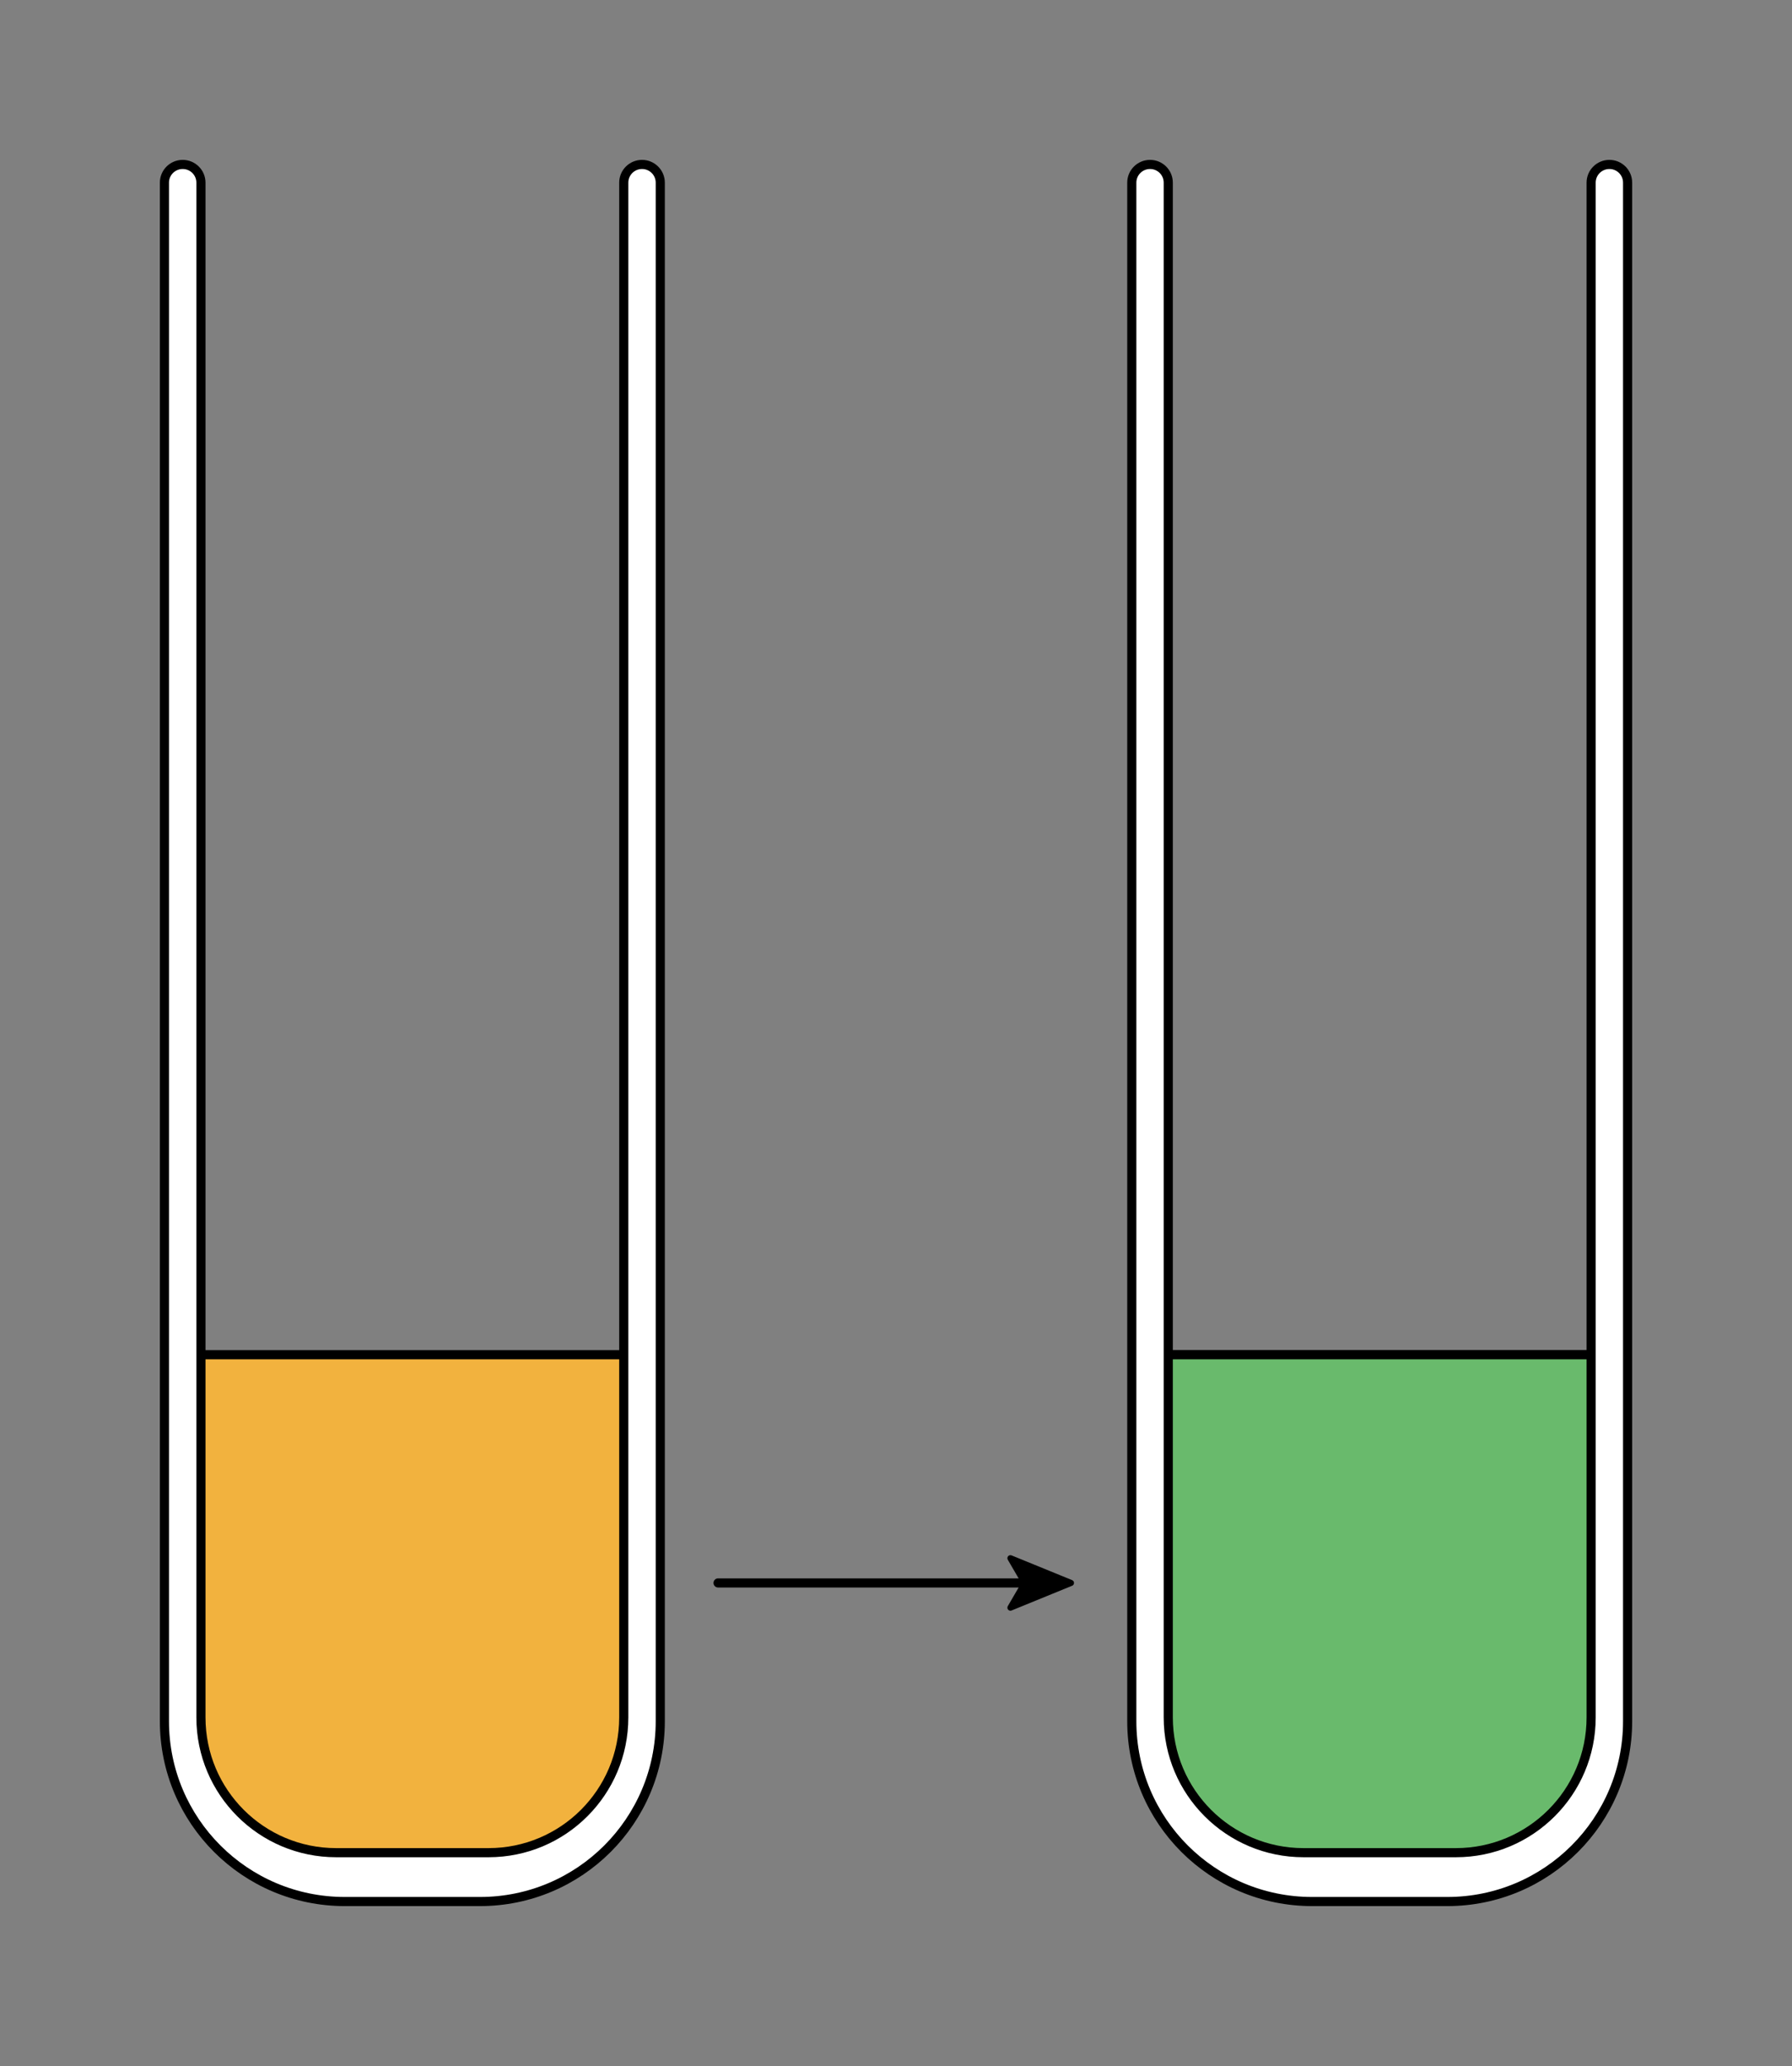
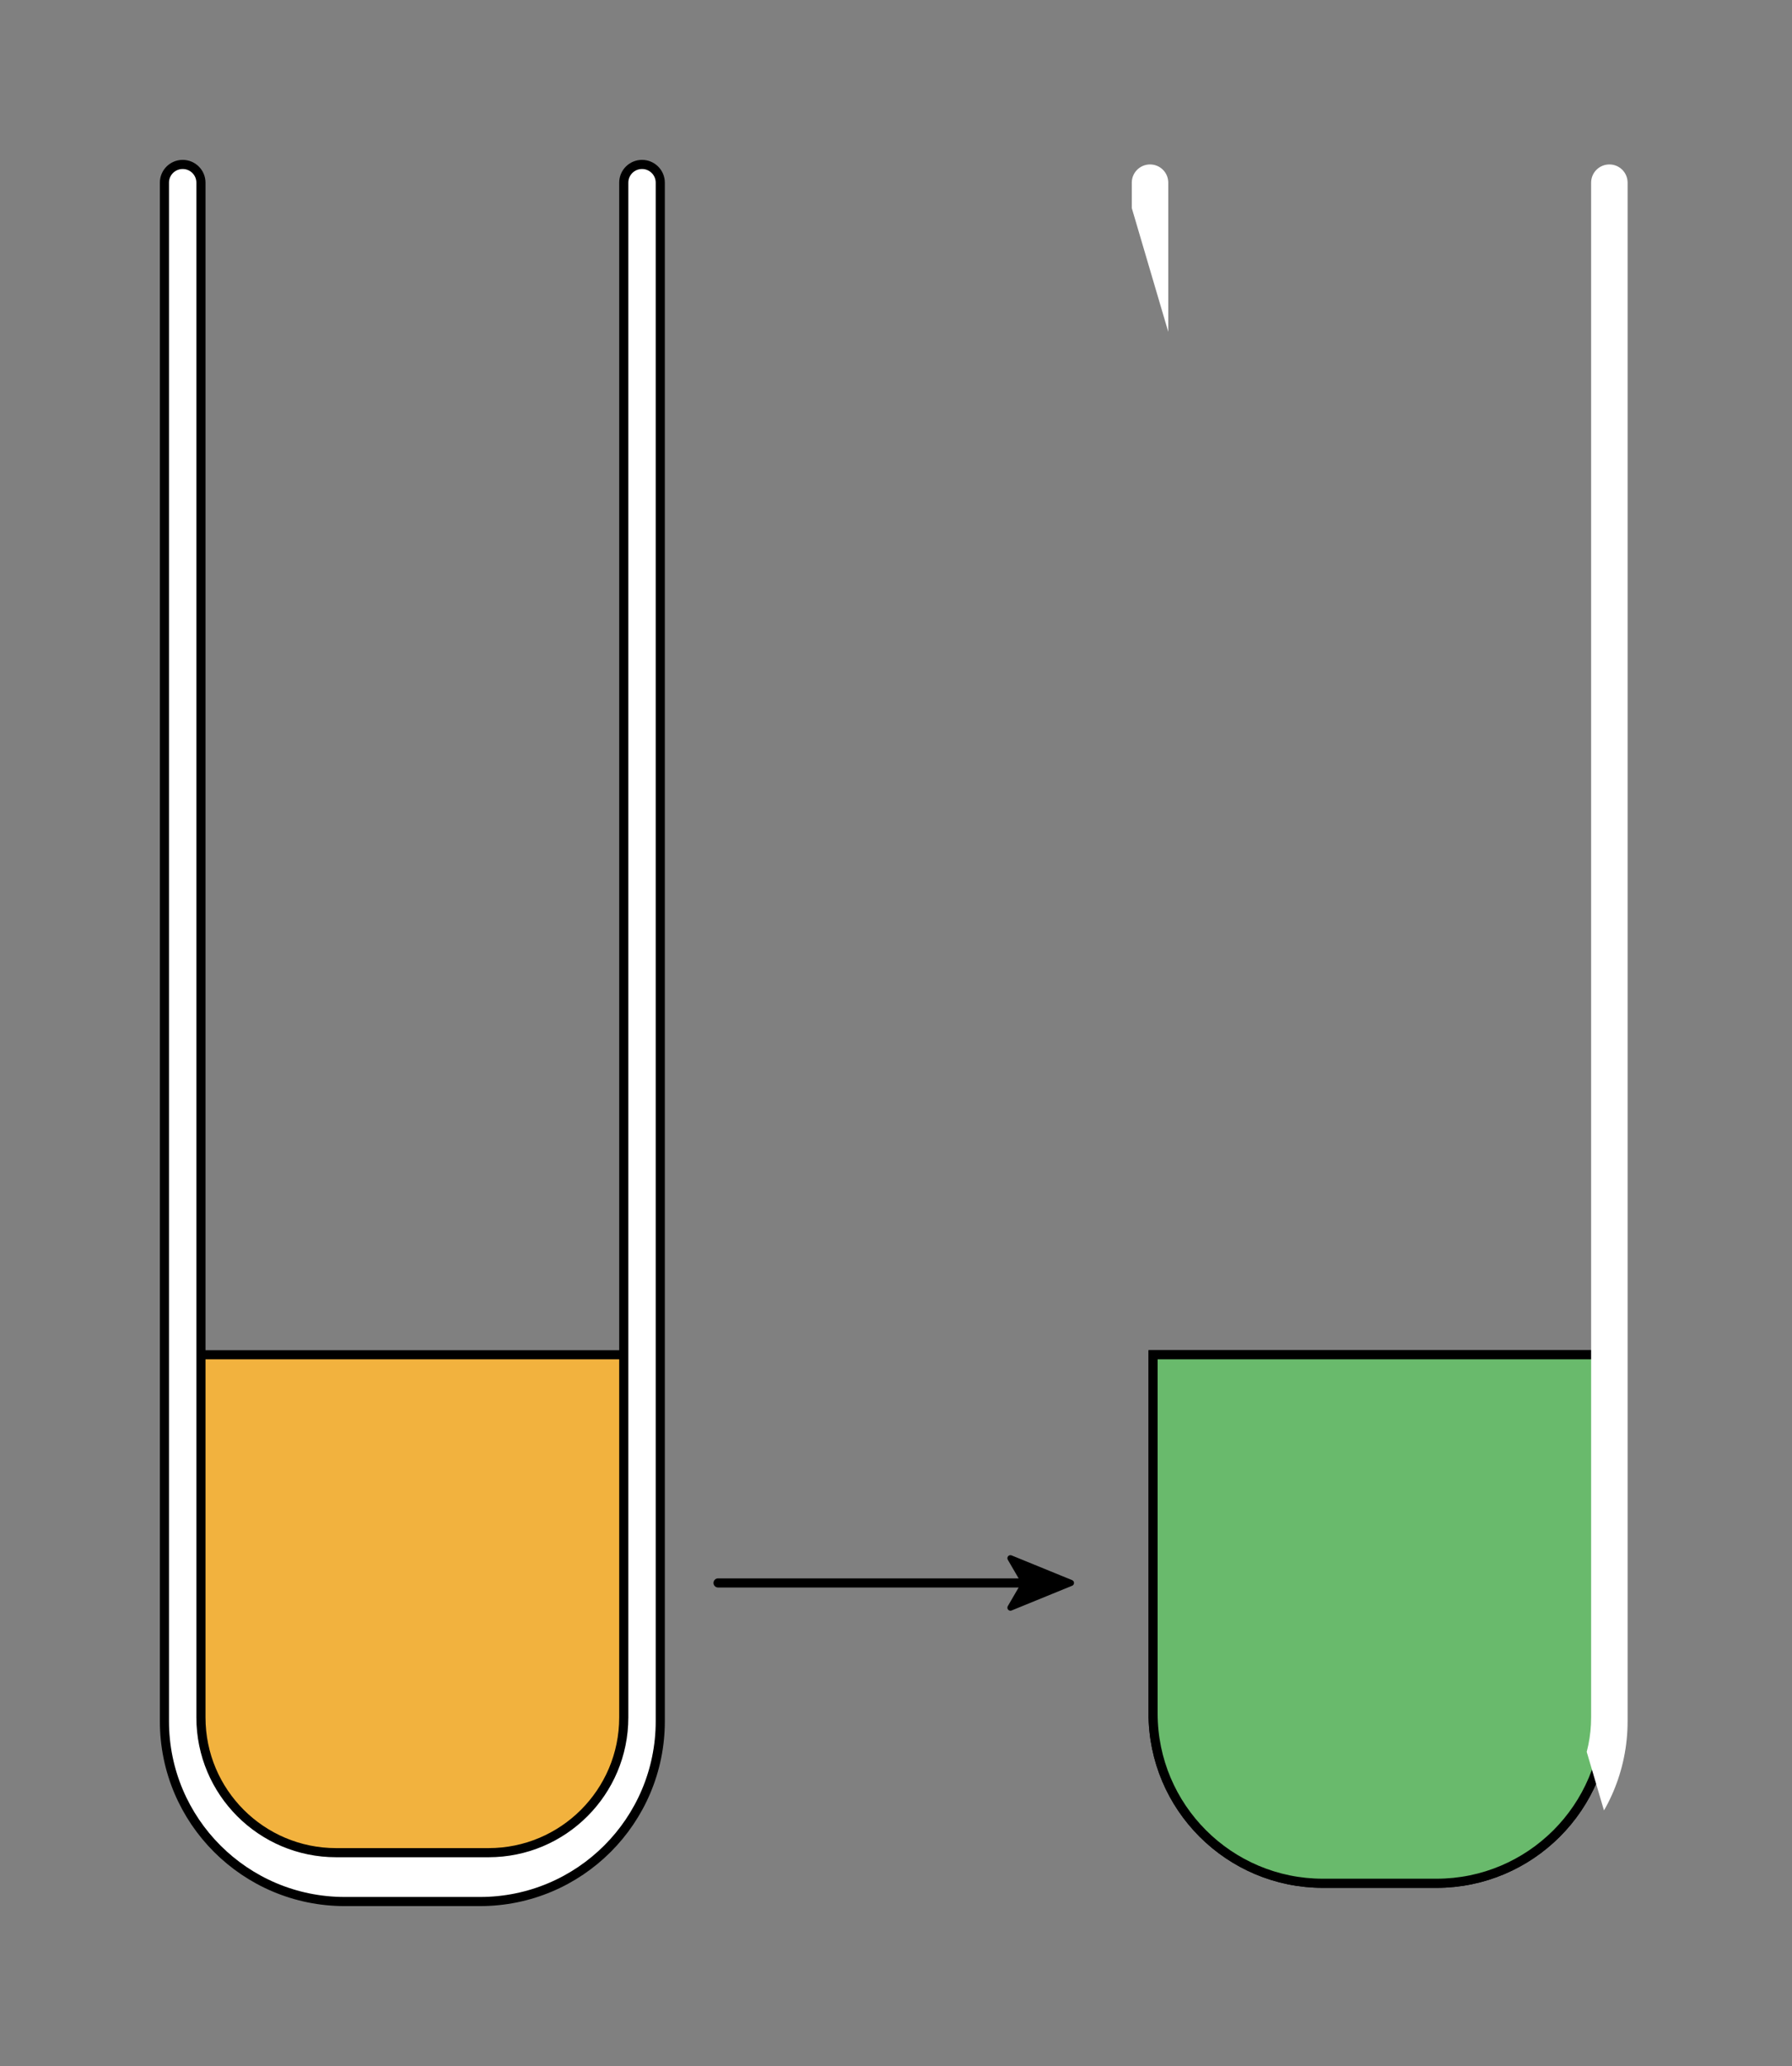
<svg xmlns="http://www.w3.org/2000/svg" xmlns:xlink="http://www.w3.org/1999/xlink" width="235.173" height="271.107" viewBox="0 0 176.38 203.33" class="displayed_equation">
  <rect x="0" y="0" width="176.38" height="203.33" fill="#808080" stroke="none" />
  <defs>
    <clipPath id="svg364139638972tikz_00001n">
      <path d="M 0.832 0.801 L 46.344 0.801 L 46.344 53.797 L 0.832 53.797 Z M 0.832 0.801" />
    </clipPath>
    <clipPath id="svg364139638972tikz_00001b">
      <path d="M 1 1 L 46 1 L 46 53.797 L 1 53.797 Z M 1 1" />
    </clipPath>
    <clipPath id="svg364139638972tikz_00001a">
      <path d="M0 0H47V54H0z" />
    </clipPath>
    <clipPath id="svg364139638972tikz_00001z">
      <path d="M0 0H9V7H0z" />
    </clipPath>
    <clipPath id="svg364139638972tikz_00001e">
      <path d="M 0.047 1 L 45.555 1 L 45.555 53.797 L 0.047 53.797 Z M 0.047 1" />
    </clipPath>
    <clipPath id="svg364139638972tikz_00001f">
      <path d="M 0.047 0.887 L 45.555 0.887 L 45.555 53.797 L 0.047 53.797 Z M 0.047 0.887" />
    </clipPath>
    <clipPath id="svg364139638972tikz_00001d">
      <path d="M0 0H46V54H0z" />
    </clipPath>
    <clipPath id="svg364139638972tikz_00001A">
      <path d="M 1 1 L 8 1 L 8 6.832 L 1 6.832 Z M 1 1" />
    </clipPath>
    <clipPath id="svg364139638972tikz_00001h">
      <path d="M 0.047 1 L 45.555 1 L 45.555 53.797 L 0.047 53.797 Z M 0.047 1" />
    </clipPath>
    <clipPath id="svg364139638972tikz_00001i">
      <path d="M 0.047 0.887 L 45.555 0.887 L 45.555 53.797 L 0.047 53.797 Z M 0.047 0.887" />
    </clipPath>
    <clipPath id="svg364139638972tikz_00001g">
      <path d="M0 0H46V54H0z" />
    </clipPath>
    <clipPath id="svg364139638972tikz_00001w">
      <path d="M0 0H51V173H0z" />
    </clipPath>
    <clipPath id="svg364139638972tikz_00001E">
-       <path d="M 110 15.734 L 160.648 15.734 L 160.648 187.594 L 110 187.594 Z M 110 15.734" />
+       <path d="M 110 15.734 L 160.648 15.734 L 160.648 187.594 Z M 110 15.734" />
    </clipPath>
    <clipPath id="svg364139638972tikz_00001k">
      <path d="M 1 1 L 50.648 1 L 50.648 172.594 L 1 172.594 Z M 1 1" />
    </clipPath>
    <clipPath id="svg364139638972tikz_00001l">
-       <path d="M 0.949 0.734 L 50.648 0.734 L 50.648 172.594 L 0.949 172.594 Z M 0.949 0.734" />
-     </clipPath>
+       </clipPath>
    <clipPath id="svg364139638972tikz_00001j">
      <path d="M0 0H51V173H0z" />
    </clipPath>
    <clipPath id="svg364139638972tikz_00001y">
      <path d="M 0.734 0.734 L 50.438 0.734 L 50.438 172.594 L 0.734 172.594 Z M 0.734 0.734" />
    </clipPath>
    <clipPath id="svg364139638972tikz_00001G">
-       <path d="M 17.832 132.801 L 63.344 132.801 L 63.344 185.797 L 17.832 185.797 Z M 17.832 132.801" />
-     </clipPath>
+       </clipPath>
    <clipPath id="svg364139638972tikz_00001x">
      <path d="M 1 1 L 50 1 L 50 172.594 L 1 172.594 Z M 1 1" />
    </clipPath>
    <clipPath id="svg364139638972tikz_00001c">
      <path d="M 0.832 0.887 L 46.344 0.887 L 46.344 53.797 L 0.832 53.797 Z M 0.832 0.887" />
    </clipPath>
    <clipPath id="svg364139638972tikz_00001m">
      <path d="M0 0H47V54H0z" />
    </clipPath>
    <clipPath id="svg364139638972tikz_00001J">
      <path d="M 15.734 15.734 L 66 15.734 L 66 187.594 L 15.734 187.594 Z M 15.734 15.734" />
    </clipPath>
    <clipPath id="svg364139638972tikz_00001t">
      <path d="M0 0H47V54H0z" />
    </clipPath>
    <clipPath id="svg364139638972tikz_00001u">
      <path d="M 0.832 0.801 L 46.344 0.801 L 46.344 53.797 L 0.832 53.797 Z M 0.832 0.801" />
    </clipPath>
    <clipPath id="svg364139638972tikz_00001r">
-       <path d="M 1 1 L 46 1 L 46 53.797 L 1 53.797 Z M 1 1" />
-     </clipPath>
+       </clipPath>
    <clipPath id="svg364139638972tikz_00001s">
      <path d="M 0.832 0.887 L 46.344 0.887 L 46.344 53.797 L 0.832 53.797 Z M 0.832 0.887" />
    </clipPath>
    <clipPath id="svg364139638972tikz_00001q">
      <path d="M0 0H47V54H0z" />
    </clipPath>
    <g id="svg364139638972tikz_00001F" clip-path="url(#svg364139638972tikz_00001j)">
      <g clip-path="url(#svg364139638972tikz_00001k)">
        <path d="M 46.609 2.977 L 46.609 154.027 C 46.609 161.379 40.648 167.336 33.301 167.336 L 18.301 167.336 C 10.949 167.336 4.988 161.379 4.988 154.027 L 4.988 2.977 C 4.988 1.984 4.188 1.184 3.195 1.184 C 2.203 1.184 1.398 1.984 1.398 2.977 L 1.398 154.398 C 1.398 164.199 9.344 172.145 19.145 172.145 L 32.453 172.145 C 42.254 172.145 50.199 164.199 50.199 154.398 L 50.199 2.977 C 50.199 1.984 49.398 1.184 48.406 1.184 C 47.414 1.184 46.609 1.984 46.609 2.977 Z M 46.609 2.977" fill="#fff" />
      </g>
      <g clip-path="url(#svg364139638972tikz_00001l)">
        <path d="M 1566.094 1853.534 L 1566.094 343.027 C 1566.094 269.511 1506.484 209.941 1433.008 209.941 L 1283.008 209.941 C 1209.492 209.941 1149.883 269.511 1149.883 343.027 L 1149.883 1853.534 C 1149.883 1863.456 1141.875 1871.464 1131.953 1871.464 C 1122.031 1871.464 1113.984 1863.456 1113.984 1853.534 L 1113.984 339.316 C 1113.984 241.308 1193.438 161.855 1291.445 161.855 L 1424.531 161.855 C 1522.539 161.855 1601.992 241.308 1601.992 339.316 L 1601.992 1853.534 C 1601.992 1863.456 1593.984 1871.464 1584.062 1871.464 C 1574.141 1871.464 1566.094 1863.456 1566.094 1853.534 Z M 1566.094 1853.534" transform="matrix(.1 0 0 -.1 -110 188.33)" fill="none" stroke-width="8.982" stroke="#000" stroke-miterlimit="10" />
      </g>
    </g>
    <g id="svg364139638972tikz_00001v" clip-path="url(#svg364139638972tikz_00001q)">
      <g clip-path="url(#svg364139638972tikz_00001r)">
        <path d="M 29.172 53.348 L 18 53.348 C 8.77 53.348 1.281 45.863 1.281 36.629 L 1.281 1.332 L 45.895 1.332 L 45.895 36.629 C 45.895 45.863 38.406 53.348 29.172 53.348 Z M 29.172 53.348" fill="#f2b23e" />
      </g>
      <g clip-path="url(#svg364139638972tikz_00001s)">
        <path d="M 461.719 179.823 L 350 179.823 C 257.695 179.823 182.812 254.667 182.812 347.011 L 182.812 699.98 L 628.945 699.98 L 628.945 347.011 C 628.945 254.667 554.062 179.823 461.719 179.823 Z M 461.719 179.823" transform="matrix(.1 0 0 -.1 -17 71.33)" fill="none" stroke-width="8.982" stroke="#000" stroke-miterlimit="10" />
      </g>
    </g>
    <g clip-path="url(#svg364139638972tikz_00001t)">
      <g clip-path="url(#svg364139638972tikz_00001u)" id="svg364139638972tikz_00001H">
        <use xlink:href="#svg364139638972tikz_00001v" />
      </g>
    </g>
    <g clip-path="url(#svg364139638972tikz_00001m)">
      <g clip-path="url(#svg364139638972tikz_00001n)" id="svg364139638972tikz_00001p">
        <path d="M 0.832 53.797 L 46.344 53.797 L 46.344 0.801 L 0.832 0.801 Z M 0.832 53.797" fill-opacity=".851" />
      </g>
    </g>
    <g id="svg364139638972tikz_00001B" clip-path="url(#svg364139638972tikz_00001a)">
      <g clip-path="url(#svg364139638972tikz_00001b)">
        <path d="M 29.172 53.348 L 18 53.348 C 8.77 53.348 1.281 45.863 1.281 36.629 L 1.281 1.332 L 45.895 1.332 L 45.895 36.629 C 45.895 45.863 38.406 53.348 29.172 53.348 Z M 29.172 53.348" fill="#f2b23e" />
      </g>
      <g clip-path="url(#svg364139638972tikz_00001c)">
        <path d="M 461.719 179.823 L 350 179.823 C 257.695 179.823 182.812 254.667 182.812 347.011 L 182.812 699.98 L 628.945 699.98 L 628.945 347.011 C 628.945 254.667 554.062 179.823 461.719 179.823 Z M 461.719 179.823" transform="matrix(.1 0 0 -.1 -17 71.33)" fill="none" stroke-width="8.982" stroke="#000" stroke-miterlimit="10" />
      </g>
    </g>
    <g id="svg364139638972tikz_00001C" clip-path="url(#svg364139638972tikz_00001d)">
      <g clip-path="url(#svg364139638972tikz_00001e)">
        <path d="M 28.387 53.348 L 17.215 53.348 C 7.98 53.348 0.492 45.863 0.492 36.629 L 0.492 1.332 L 45.105 1.332 L 45.105 36.629 C 45.105 45.863 37.617 53.348 28.387 53.348 Z M 28.387 53.348" fill="#a2e7fc" />
      </g>
      <g clip-path="url(#svg364139638972tikz_00001f)">
        <path d="M 1413.867 179.823 L 1302.148 179.823 C 1209.805 179.823 1134.922 254.667 1134.922 347.011 L 1134.922 699.98 L 1581.055 699.98 L 1581.055 347.011 C 1581.055 254.667 1506.172 179.823 1413.867 179.823 Z M 1413.867 179.823" transform="matrix(.1 0 0 -.1 -113 71.33)" fill="none" stroke-width="8.982" stroke="#000" stroke-miterlimit="10" />
      </g>
    </g>
    <g id="svg364139638972tikz_00001D" clip-path="url(#svg364139638972tikz_00001g)">
      <g clip-path="url(#svg364139638972tikz_00001h)">
        <path d="M 28.387 53.348 L 17.215 53.348 C 7.98 53.348 0.492 45.863 0.492 36.629 L 0.492 1.332 L 45.105 1.332 L 45.105 36.629 C 45.105 45.863 37.617 53.348 28.387 53.348 Z M 28.387 53.348" fill="#69ba6c" />
      </g>
      <g clip-path="url(#svg364139638972tikz_00001i)">
        <path d="M 1413.867 179.823 L 1302.148 179.823 C 1209.805 179.823 1134.922 254.667 1134.922 347.011 L 1134.922 699.98 L 1581.055 699.98 L 1581.055 347.011 C 1581.055 254.667 1506.172 179.823 1413.867 179.823 Z M 1413.867 179.823" transform="matrix(.1 0 0 -.1 -113 71.33)" fill="none" stroke-width="8.982" stroke="#000" stroke-miterlimit="10" />
      </g>
    </g>
    <g id="svg364139638972tikz_00001K" clip-path="url(#svg364139638972tikz_00001w)">
      <g clip-path="url(#svg364139638972tikz_00001x)">
        <path d="M 46.395 2.977 L 46.395 154.027 C 46.395 161.379 40.438 167.336 33.086 167.336 L 18.086 167.336 C 10.734 167.336 4.777 161.379 4.777 154.027 L 4.777 2.977 C 4.777 1.984 3.973 1.184 2.98 1.184 C 1.988 1.184 1.184 1.984 1.184 2.977 L 1.184 154.398 C 1.184 164.199 9.133 172.145 18.934 172.145 L 32.242 172.145 C 42.043 172.145 49.988 164.199 49.988 154.398 L 49.988 2.977 C 49.988 1.984 49.184 1.184 48.191 1.184 C 47.199 1.184 46.395 1.984 46.395 2.977 Z M 46.395 2.977" fill="#fff" />
      </g>
      <g clip-path="url(#svg364139638972tikz_00001y)">
        <path d="M 613.945 1853.534 L 613.945 343.027 C 613.945 269.511 554.375 209.941 480.859 209.941 L 330.859 209.941 C 257.344 209.941 197.773 269.511 197.773 343.027 L 197.773 1853.534 C 197.773 1863.456 189.727 1871.464 179.805 1871.464 C 169.883 1871.464 161.836 1863.456 161.836 1853.534 L 161.836 339.316 C 161.836 241.308 241.328 161.855 339.336 161.855 L 472.422 161.855 C 570.43 161.855 649.883 241.308 649.883 339.316 L 649.883 1853.534 C 649.883 1863.456 641.836 1871.464 631.914 1871.464 C 621.992 1871.464 613.945 1863.456 613.945 1853.534 Z M 613.945 1853.534" transform="matrix(.1 0 0 -.1 -15 188.33)" fill="none" stroke-width="8.982" stroke="#000" stroke-miterlimit="10" />
      </g>
    </g>
    <g clip-path="url(#svg364139638972tikz_00001z)">
      <g clip-path="url(#svg364139638972tikz_00001A)" id="svg364139638972tikz_00001L">
        <path d="M 1054.102 475.409 L 994.531 451.073 L 1008.672 475.409 L 994.531 499.745 Z M 1054.102 475.409" transform="matrix(.1 0 0 -.1 -98 51.33)" stroke-width="5.988" stroke-linecap="round" stroke-linejoin="round" stroke="#000" />
      </g>
    </g>
    <filter id="svg364139638972tikz_00001o" filterUnits="objectBoundingBox" x="0%" y="0%" width="100%" height="100%">
      <feColorMatrix in="SourceGraphic" values="0 0 0 0 1 0 0 0 0 1 0 0 0 0 1 0 0 0 1 0" />
    </filter>
    <mask id="svg364139638972tikz_00001I">
      <g filter="url(#svg364139638972tikz_00001o)">
        <use xlink:href="#svg364139638972tikz_00001p" />
      </g>
    </mask>
  </defs>
  <use xlink:href="#svg364139638972tikz_00001B" transform="translate(17 132)" />
  <use xlink:href="#svg364139638972tikz_00001C" transform="translate(113 132)" />
  <use xlink:href="#svg364139638972tikz_00001D" transform="translate(113 132)" />
  <g clip-path="url(#svg364139638972tikz_00001E)">
    <use xlink:href="#svg364139638972tikz_00001F" transform="translate(110 15)" />
  </g>
  <g clip-path="url(#svg364139638972tikz_00001G)">
    <use xlink:href="#svg364139638972tikz_00001H" transform="translate(17 132)" mask="url(#svg364139638972tikz_00001I)" />
  </g>
  <g clip-path="url(#svg364139638972tikz_00001J)">
    <use xlink:href="#svg364139638972tikz_00001K" transform="translate(15 15)" />
  </g>
  <path d="M 706.758 475.409 L 1011.797 475.409" transform="matrix(.1 0 0 -.1 0 203.33)" fill="none" stroke-width="8.982" stroke-linecap="round" stroke-linejoin="round" stroke="#000" />
  <use xlink:href="#svg364139638972tikz_00001L" transform="translate(98 152)" />
</svg>